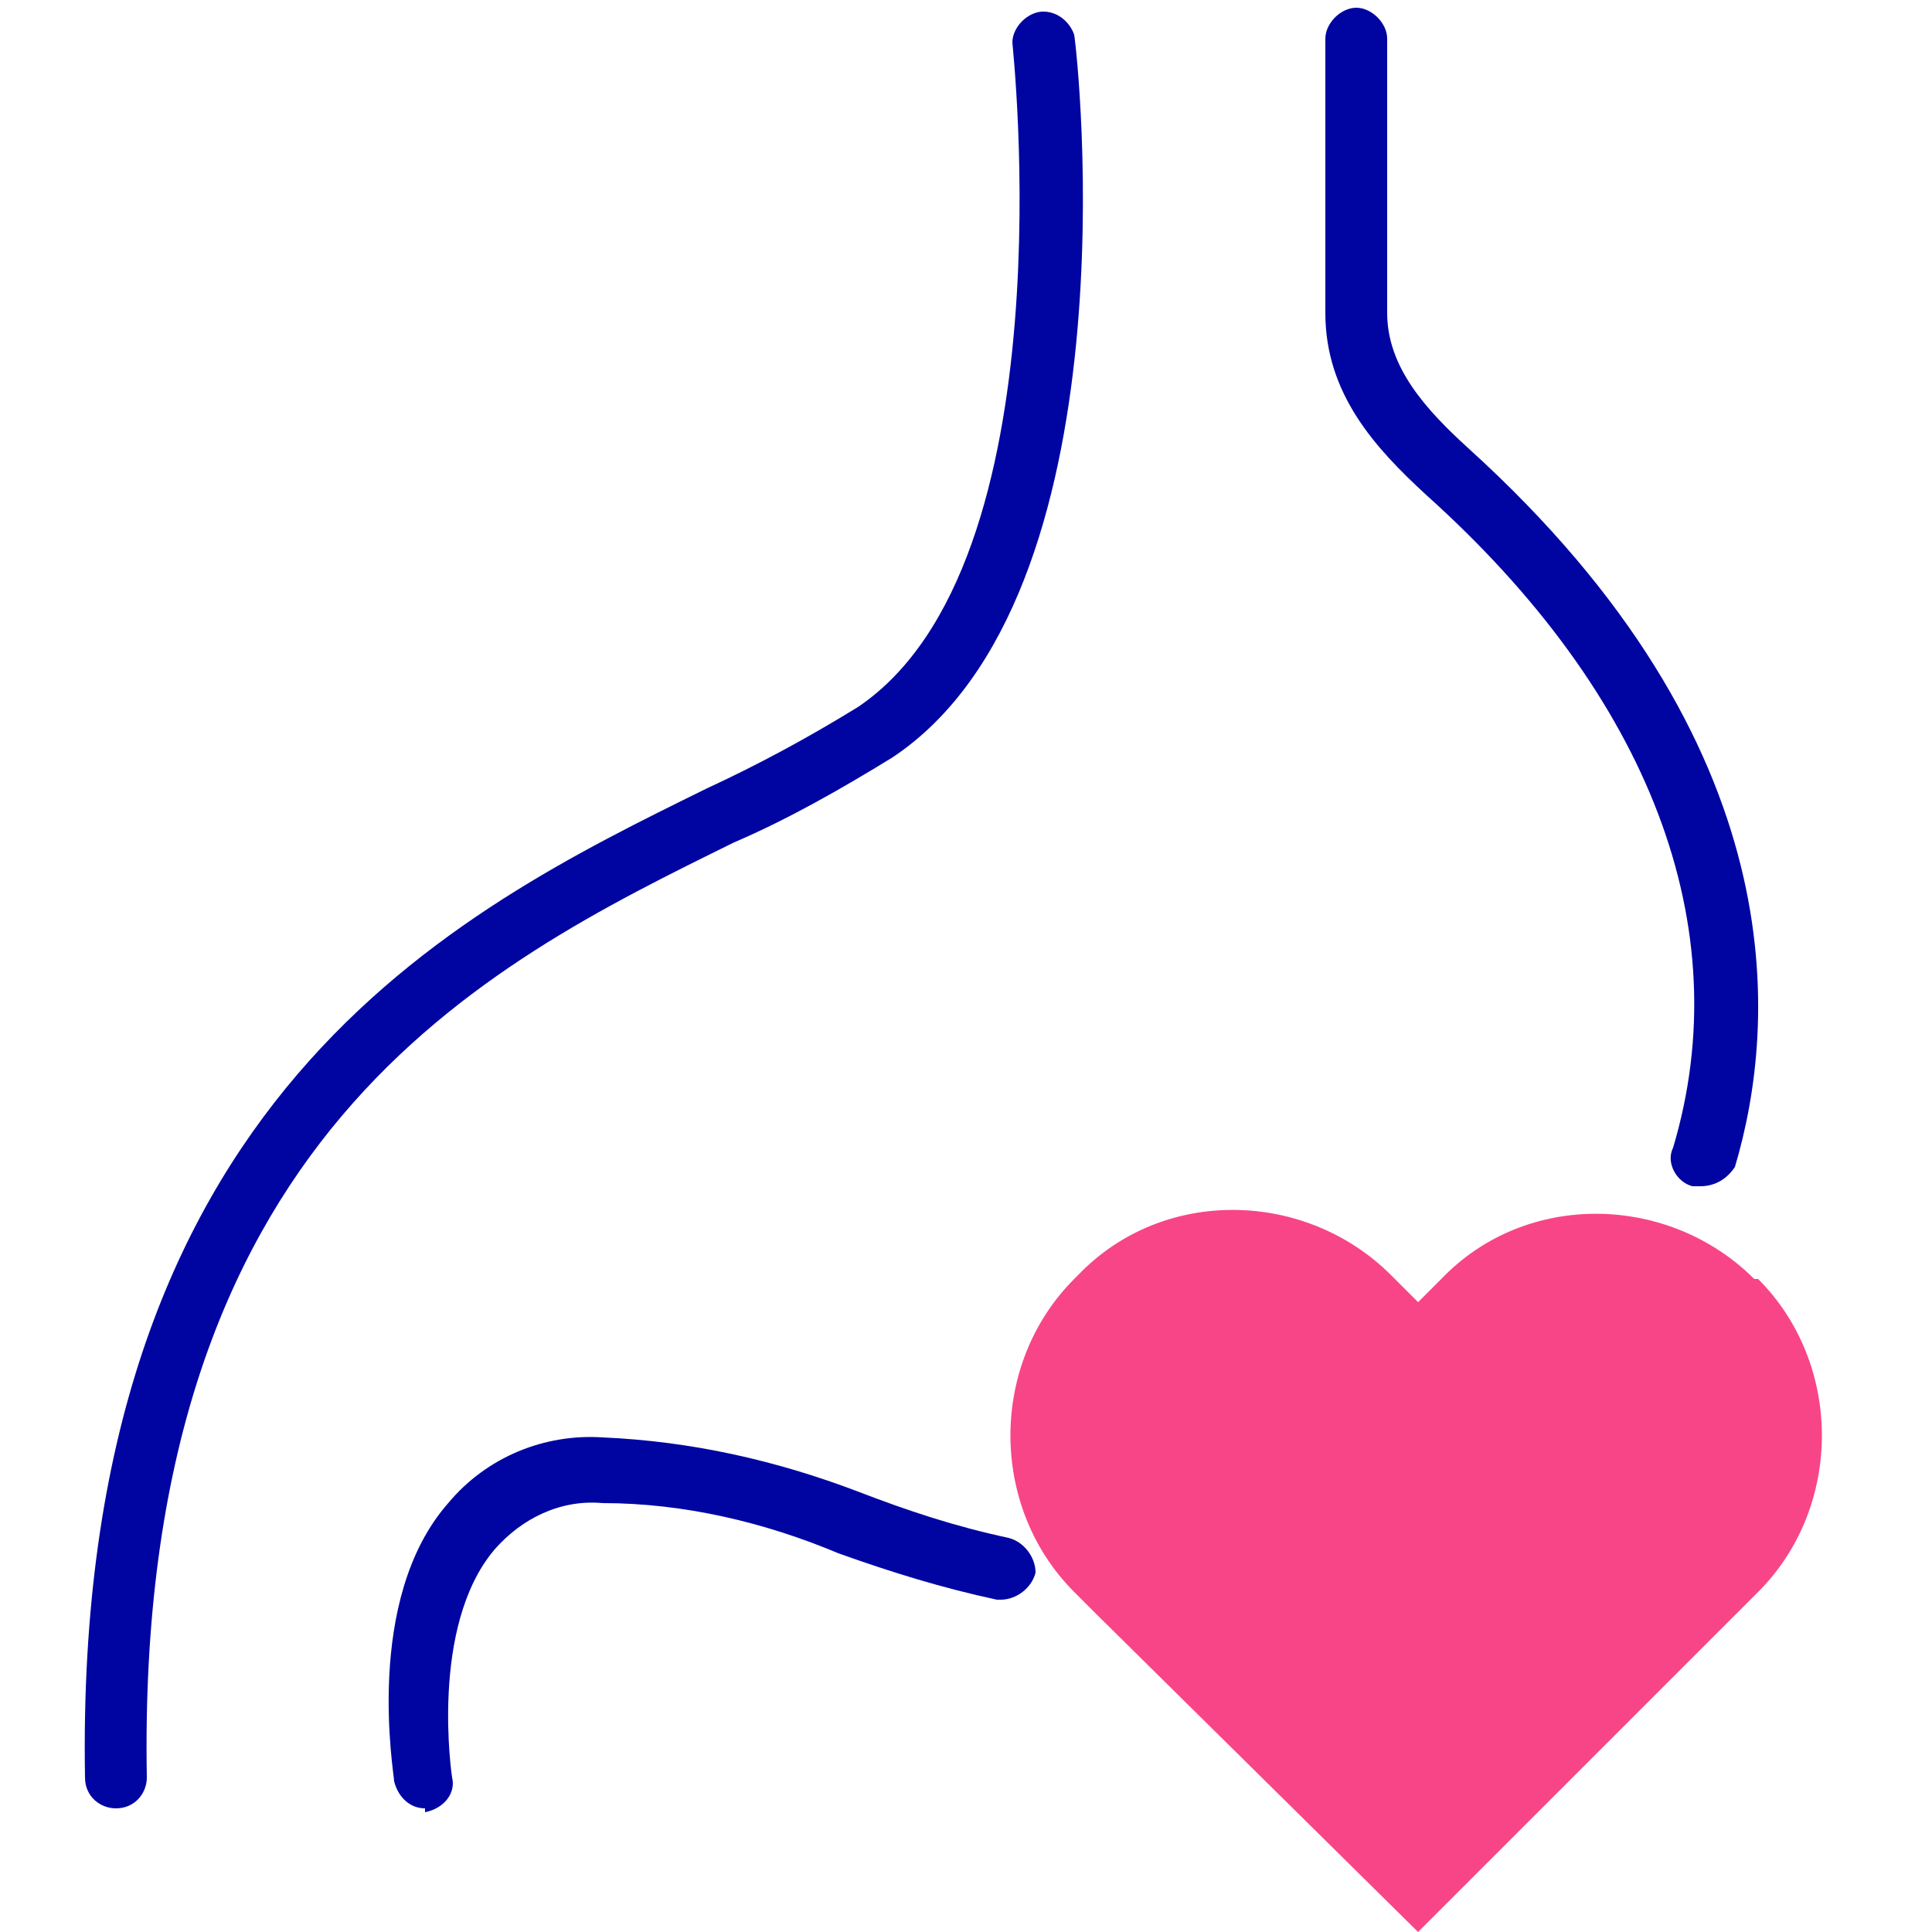
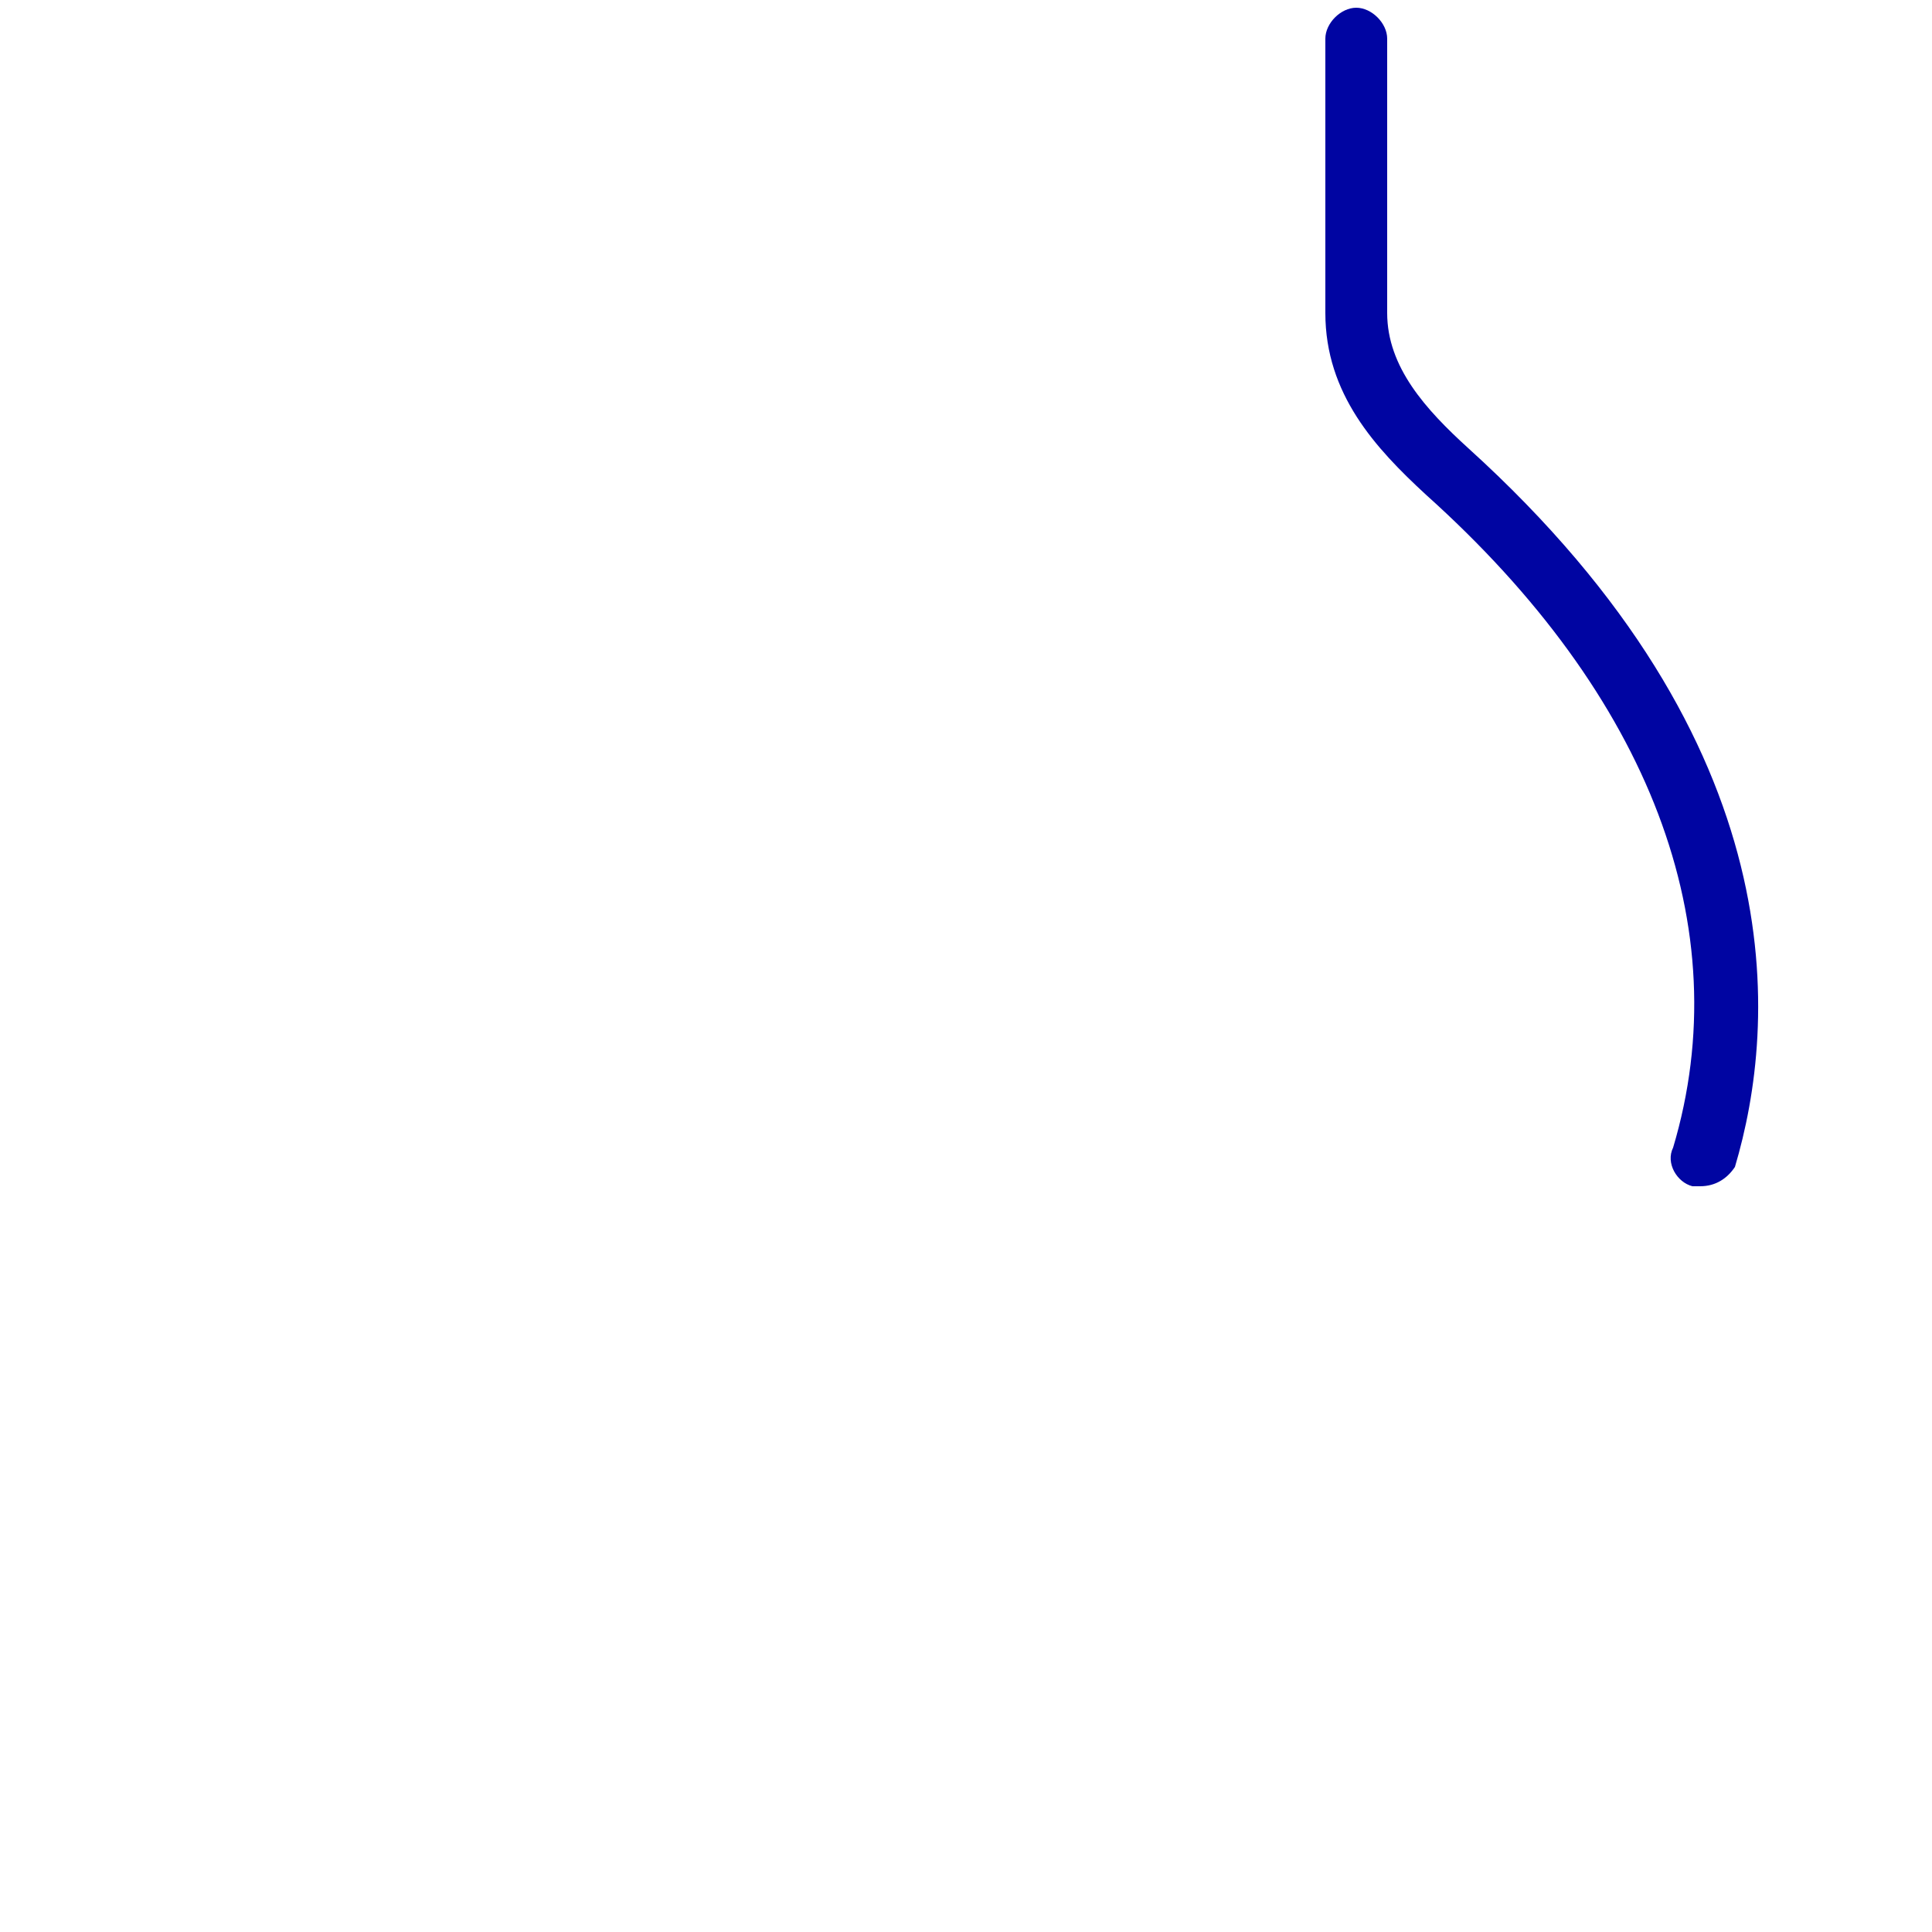
<svg xmlns="http://www.w3.org/2000/svg" version="1.1" id="レイヤー_1" x="0px" y="0px" viewBox="0 0 50 50" style="enable-background:new 0 0 50 50;" xml:space="preserve">
  <style type="text/css">
	.st0{fill:#0005A2;}
	.st1{fill:#F84588;}
</style>
  <g id="ol">
-     <path class="st0" d="M3,46.8c-0.4,0-0.8-0.3-0.8-0.8l0,0c-0.3-17.6,9.6-22.4,16.1-25.6c1.3-0.6,2.6-1.3,3.9-2.1   c5.5-3.7,4-17.1,4-17.2c0-0.4,0.4-0.8,0.8-0.8s0.7,0.3,0.8,0.6c0.1,0.6,1.6,14.5-4.7,18.7c-1.3,0.8-2.7,1.6-4.1,2.2   C12.5,25,3.5,29.4,3.8,46C3.8,46.4,3.5,46.8,3,46.8L3,46.8z" />
    <path class="st0" d="M44,30.7h-0.2c-0.4-0.1-0.7-0.6-0.5-1l0,0C45,24,42.7,18,36.9,12.8c-1.3-1.2-2.6-2.6-2.6-4.7V1   c0-0.4,0.4-0.8,0.8-0.8c0.4,0,0.8,0.4,0.8,0.8v7.1c0,1.4,1,2.5,2.1,3.5c8.5,7.7,8,14.9,6.9,18.6C44.7,30.5,44.4,30.7,44,30.7z" />
-     <path class="st0" d="M11,46.8c-0.4,0-0.7-0.3-0.8-0.7c0-0.2-0.8-4.7,1.4-7.2c1-1.2,2.5-1.8,4-1.7c2.3,0.1,4.5,0.6,6.6,1.4   c1.3,0.5,2.5,0.9,3.9,1.2c0.4,0.1,0.7,0.5,0.7,0.9c-0.1,0.4-0.5,0.7-0.9,0.7h-0.1c-1.4-0.3-2.7-0.7-4.1-1.2c-1.9-0.8-4-1.3-6.1-1.3   c-1.1-0.1-2.1,0.4-2.8,1.2c-1.7,2-1.1,5.9-1.1,5.9c0.1,0.4-0.2,0.8-0.7,0.9l0,0L11,46.8z" />
-     <path class="st1" d="M44.9,41.8l0.6-0.6c2.2-2.2,2.2-5.9,0-8.1h-0.1c-2.2-2.2-5.9-2.3-8.1,0l0,0l-0.6,0.6L36,33   c-2.2-2.2-5.9-2.3-8.1,0l0,0l-0.1,0.1c-2.2,2.2-2.2,5.9,0,8.1l0.6,0.6l8.3,8.2L44.9,41.8z" />
  </g>
</svg>